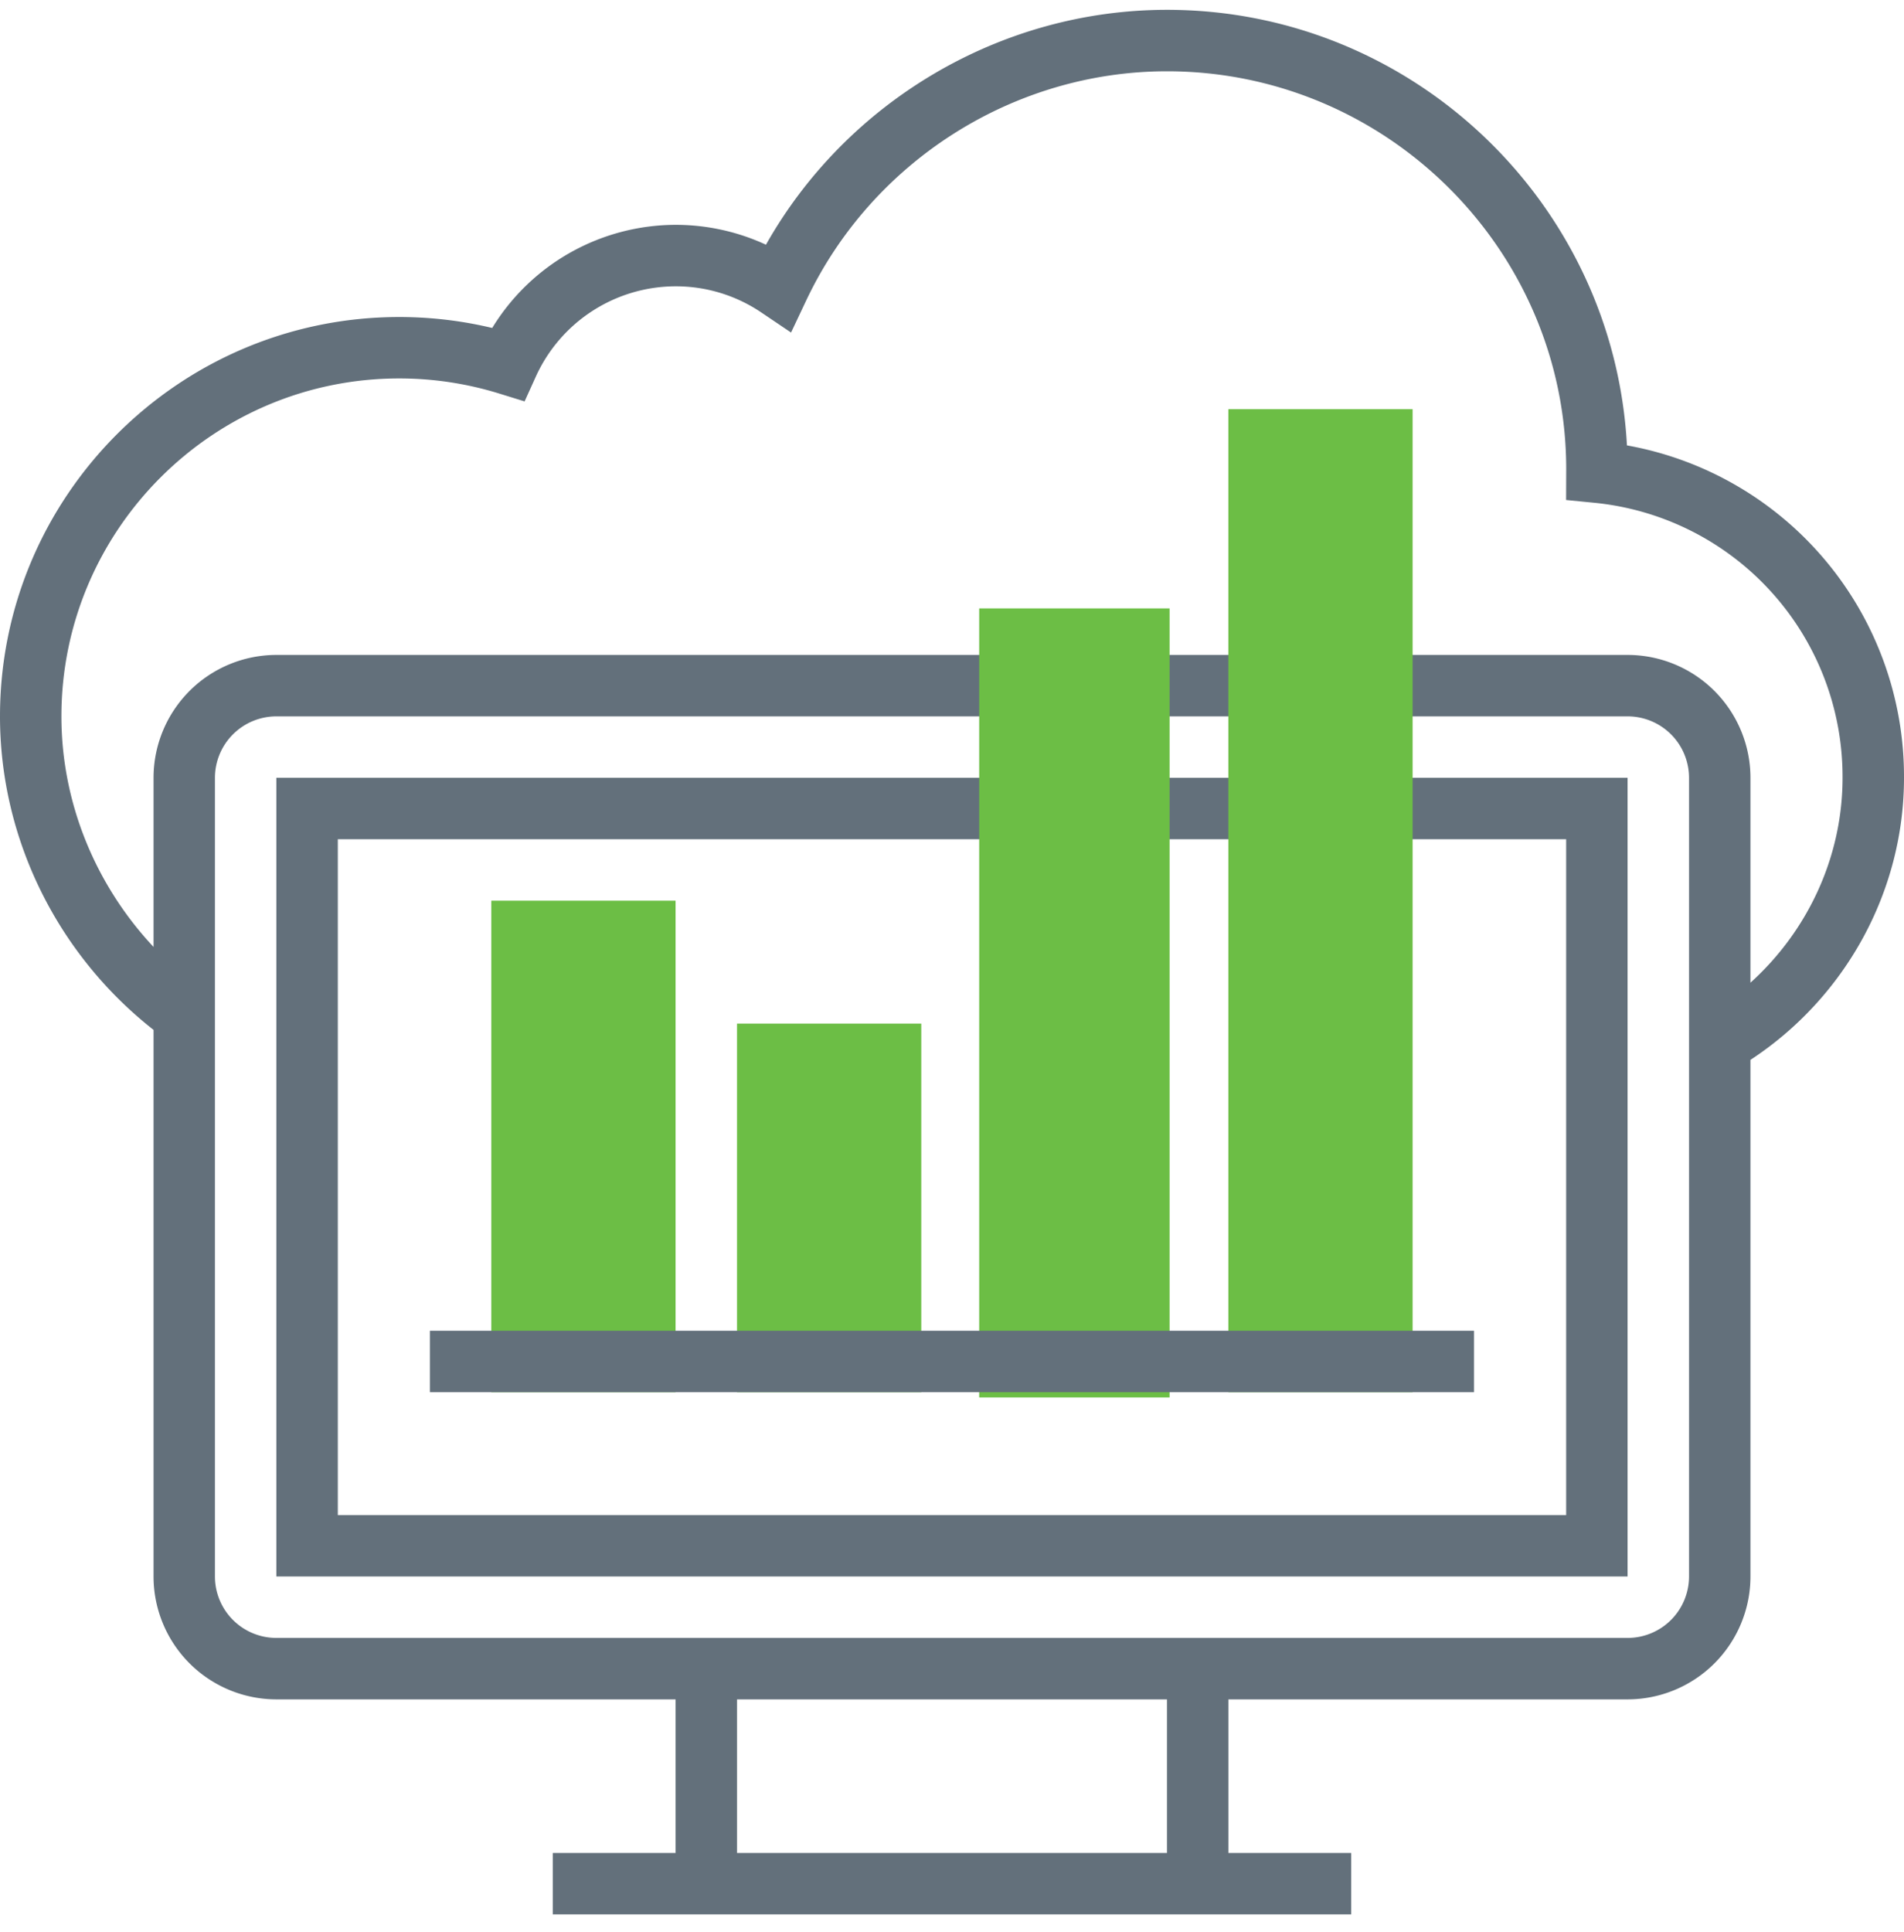
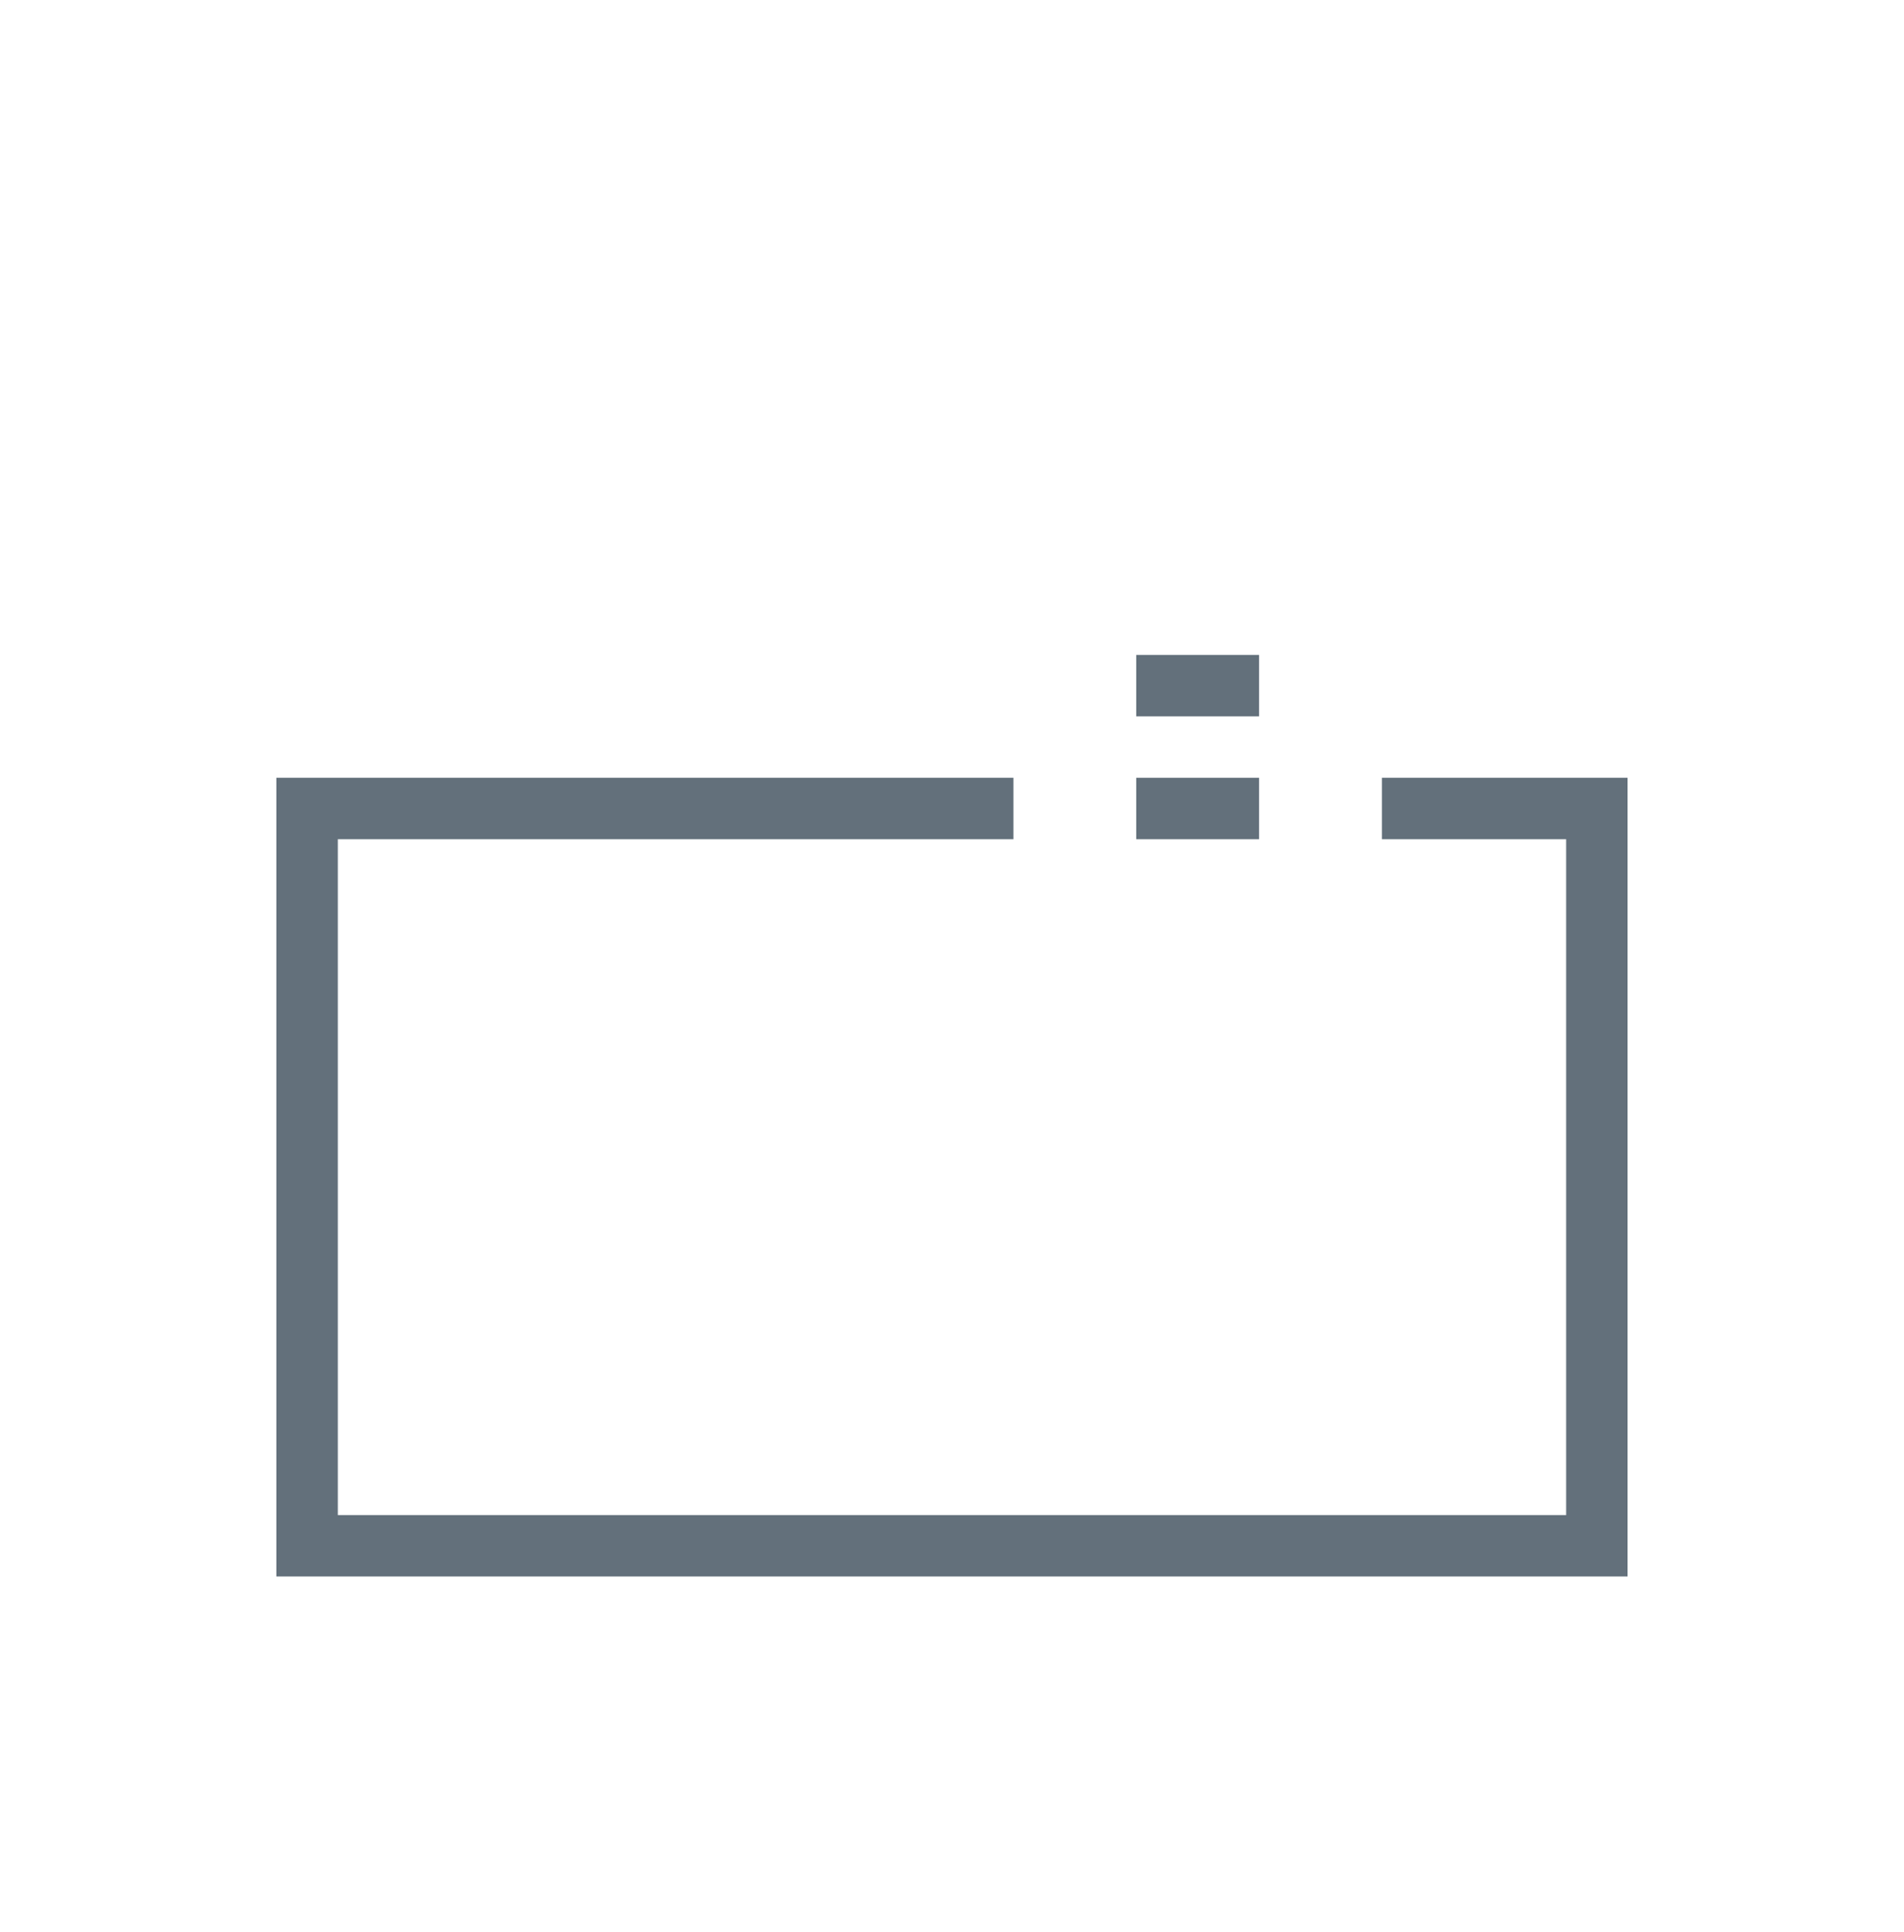
<svg xmlns="http://www.w3.org/2000/svg" width="70" height="71" fill="none">
  <g clip-path="url(#clip0)">
    <path d="M46.29 24.071h-4.517v2.258h4.517v-2.258zm4.515 6.774h6.774v24.839H12.42V30.845h24.838v-2.258H10.16v29.355h49.677V28.587h-9.032v2.258z" fill="#63707B" />
    <path d="M46.29 28.587h-4.517v2.258h4.517v-2.258z" fill="#63707B" />
-     <path d="M70 28.587A12.366 12.366 0 0059.814 16.37C59.33 7.46 51.93.361 42.904.361c-6.1 0-11.762 3.352-14.744 8.633a7.894 7.894 0 00-3.321-.73 7.92 7.92 0 00-6.743 3.79 14.716 14.716 0 00-3.419-.402C6.585 11.652 0 18.236 0 26.329c0 4.494 2.11 8.747 5.645 11.523v20.09a4.52 4.52 0 004.516 4.516h14.677v5.645h-4.516v2.258h29.355v-2.258h-4.516v-5.645h14.677a4.52 4.52 0 004.517-4.516V38.954C67.841 36.669 70 32.77 70 28.587zM42.903 68.103H27.097v-5.645h15.806v5.645zm21.452-31.985v-7.531a4.52 4.52 0 00-4.516-4.516h-9.033v2.258h9.033a2.26 2.26 0 012.258 2.258v29.355a2.26 2.26 0 01-2.258 2.258H10.16a2.26 2.26 0 01-2.258-2.258V28.587a2.26 2.26 0 012.258-2.258h27.097v-2.258H10.161a4.52 4.52 0 00-4.516 4.516v6.216c-2.141-2.284-3.387-5.307-3.387-8.474 0-6.848 5.572-12.42 12.42-12.42 1.245 0 2.476.186 3.659.55l.95.294.411-.908a5.655 5.655 0 015.14-3.322 5.61 5.61 0 013.155.964l1.09.735.562-1.189c2.42-5.11 7.624-8.413 13.258-8.413 8.093 0 14.677 6.584 14.678 14.62l-.004 1.137 1.017.1a10.119 10.119 0 019.147 10.11c0 2.896-1.27 5.622-3.386 7.53z" fill="#63707B" />
-     <path d="M24.837 51.168h-6.774V33.103h6.774v18.065zm9.033-.001h-6.774V37.62h6.774v13.548zm9.13.194h-7v-29h7v29zm8.934-.193H45.16V15.039h6.774v36.129z" fill="#6CBE45" />
-     <path d="M54.192 48.91H15.805v2.258h38.387V48.91z" fill="#63707B" />
  </g>
  <defs>
    <clipPath id="clip0">
      <path fill="#fff" d="M0 .361h70v70H0z" />
    </clipPath>
  </defs>
</svg>